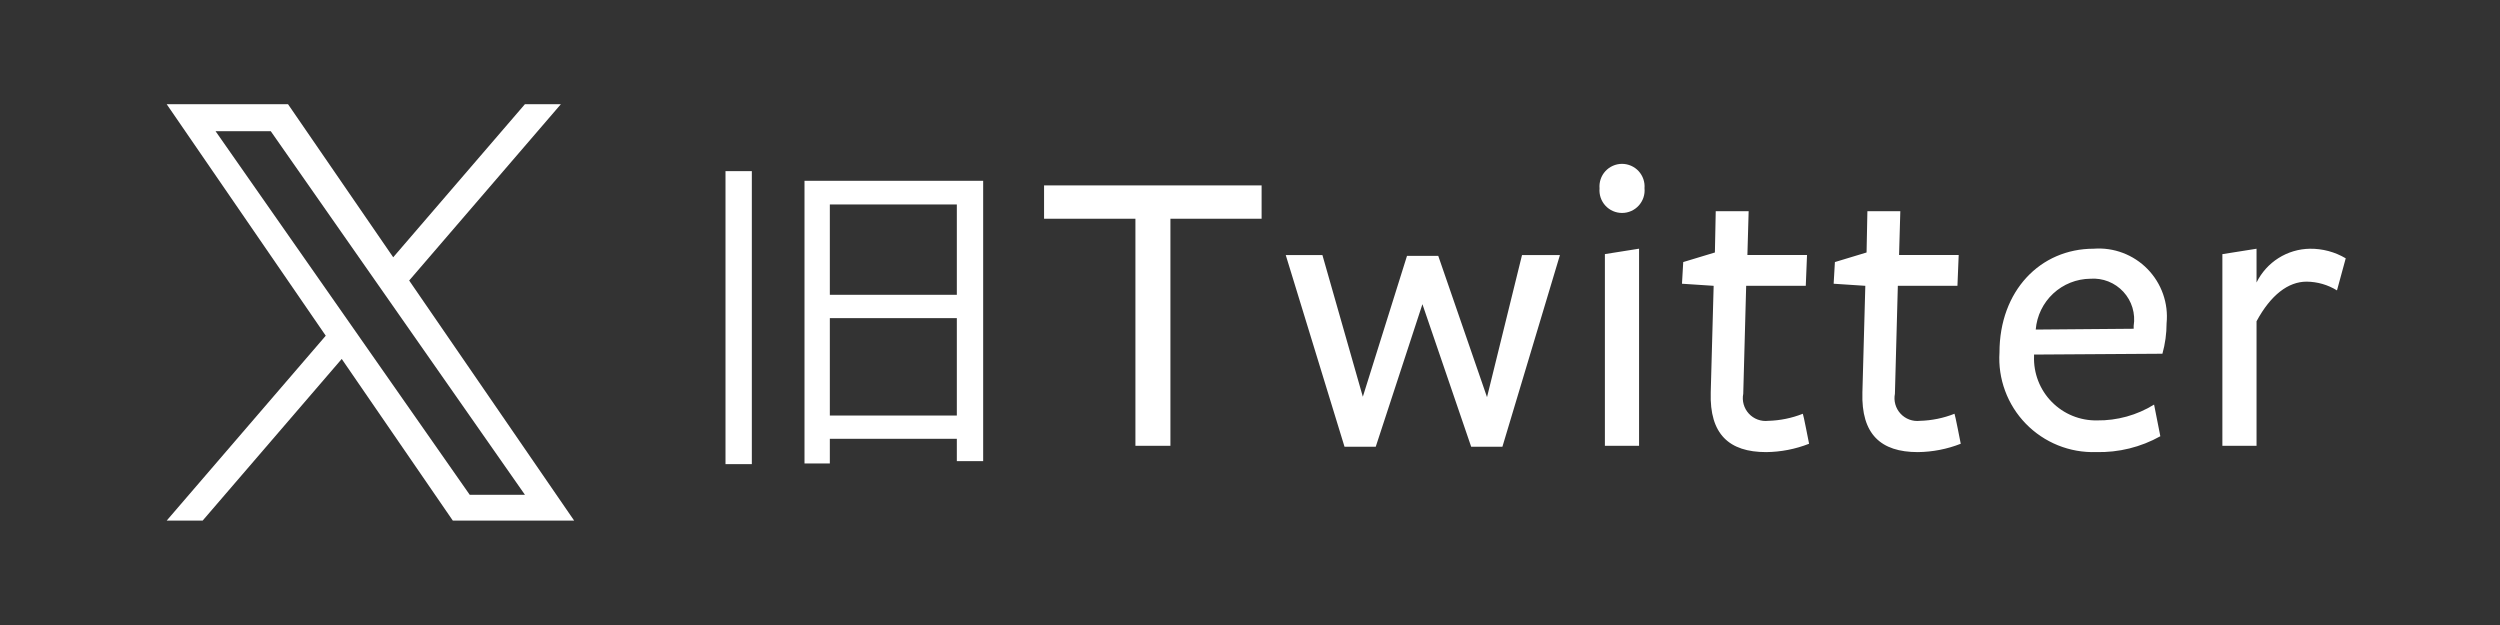
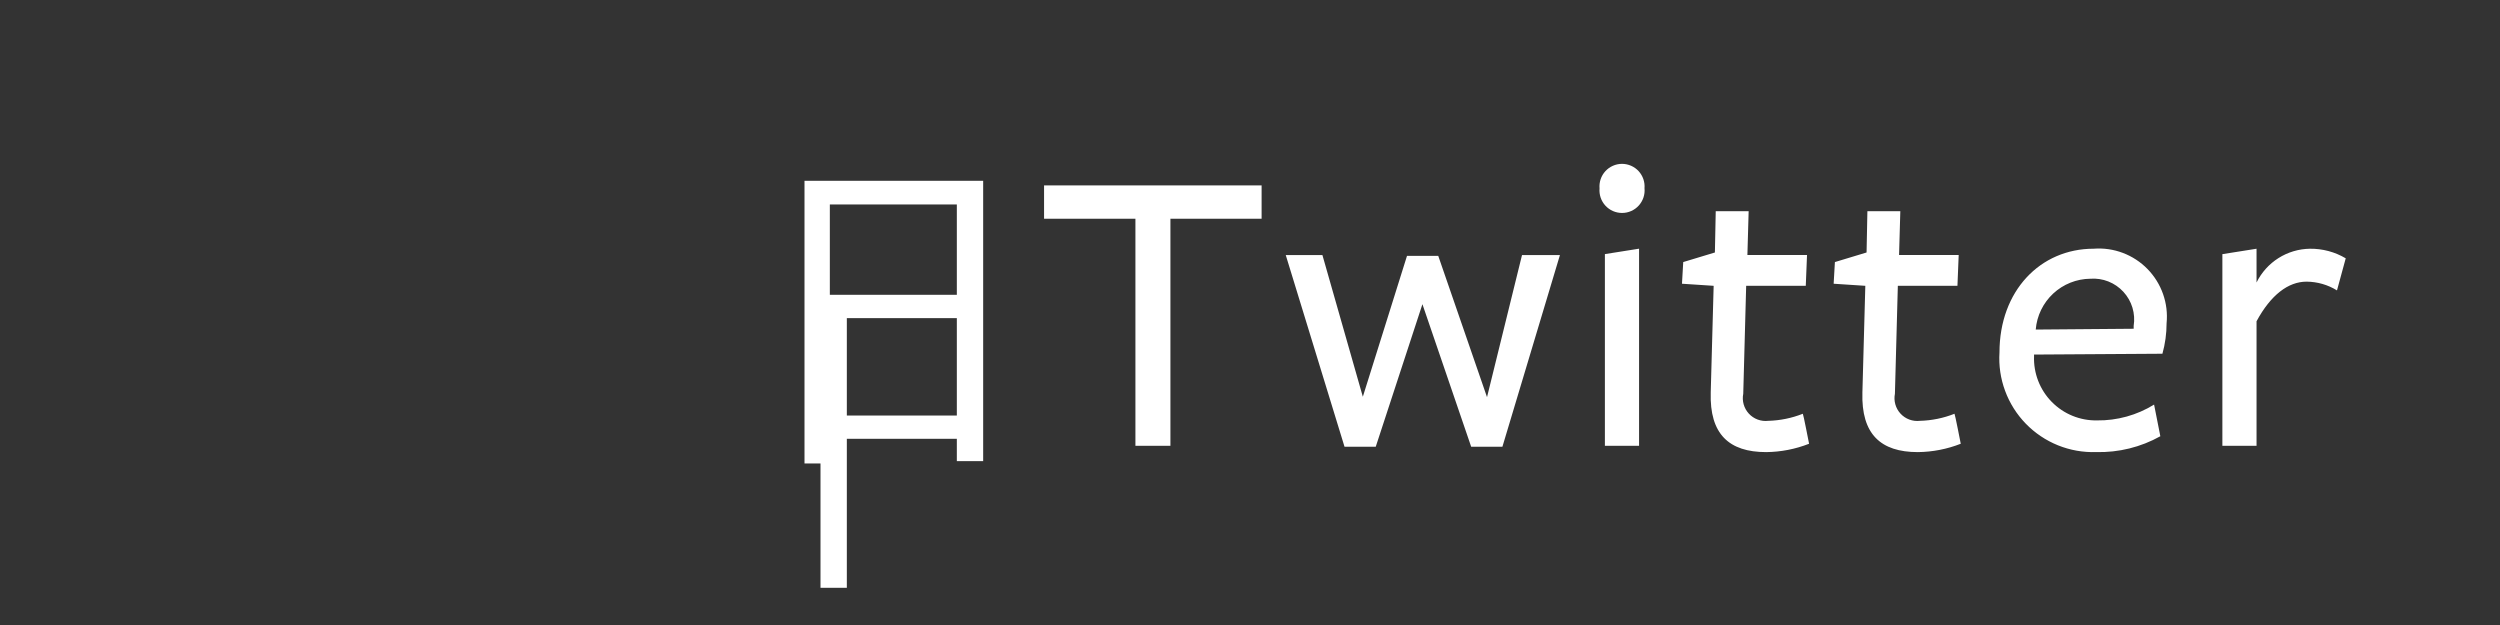
<svg xmlns="http://www.w3.org/2000/svg" fill="none" height="30" viewBox="0 0 120 30" width="120">
  <rect x="0" y="0" width="120" height="30" fill="#333333" stroke="none" />
  <g fill="#fff">
    <path clip-rule="evenodd" d="m60.557 10.5v-1.6h-10.442v1.6h4.385v10.9h1.68v-10.9h4.381zm5.479 10.942 2.24-6.841 2.34 6.841h1.5l2.761-9.2h-1.82l-1.68 6.821-2.341-6.781h-1.5l-2.12 6.761-1.94-6.8h-1.76l2.821 9.2h1.5zm12.9-12.4c.013-.15-.005-.3-.054-.443-.049-.142-.126-.273-.227-.383-.102-.111-.225-.199-.362-.259-.138-.06-.286-.092-.436-.092s-.299.031-.436.092c-.138.06-.261.149-.362.259-.102.111-.179.241-.227.383s-.067.293-.054.443c-.013.15.005.301.053.444.048.143.126.274.228.385.102.111.226.2.364.26.138.06.287.091.438.091.151-0.0.3-.032.437-.093s.261-.15.362-.262c.101-.112.178-.243.226-.386.048-.143.065-.294.051-.444zm-.261 12.358v-9.463l-1.64.26v9.2h1.64zm8.161-.1s-.28-1.44-.3-1.44c-.529.21-1.091.325-1.66.34-.171.02-.345-.001-.507-.061-.162-.06-.307-.157-.424-.284-.117-.127-.202-.279-.249-.445-.047-.166-.054-.341-.02-.51l.14-5.181h2.861l.06-1.48h-2.862l.06-2.1h-1.58l-.04 1.98-1.52.46-.06 1.04 1.52.1-.14 5.121c-.06 2 .88 2.861 2.661 2.861.705-.007 1.404-.143 2.06-.401zm7.28 0s-.28-1.44-.3-1.44c-.529.21-1.091.325-1.66.34-.171.02-.345-.001-.507-.061-.162-.06-.307-.157-.424-.284-.117-.127-.202-.279-.249-.445-.047-.166-.054-.341-.02-.51l.14-5.181h2.861l.06-1.48h-2.862l.06-2.1h-1.58l-.04 1.98-1.52.46-.06 1.04 1.52.1-.14 5.121c-.06 2 .88 2.861 2.661 2.861.705-.007 1.404-.143 2.06-.401zm3.519-4.281 6.161-.04c.132-.475.2-.967.2-1.46.047-.475-.011-.954-.169-1.404s-.413-.86-.747-1.202c-.333-.341-.737-.605-1.184-.774-.446-.169-.924-.237-1.4-.201-2.561 0-4.521 2.02-4.521 4.981-.04.626.052 1.254.27 1.842.217.589.555 1.125.992 1.575.437.45.963.804 1.545 1.039.582.235 1.206.345 1.833.325 1.077.027 2.141-.235 3.081-.76l-.3-1.52c-.822.509-1.773.772-2.74.76-.404.007-.804-.068-1.178-.221-.374-.153-.712-.381-.995-.669-.283-.288-.504-.631-.65-1.008-.146-.377-.213-.779-.199-1.183v-.08zm.08-1.2c.054-.66.353-1.276.838-1.728.485-.451 1.121-.705 1.783-.712.295-.022.591.023.866.132.274.109.521.278.721.496s.349.477.434.76.106.582.059.873v.14zm10.6-.4c.68-1.26 1.521-1.9 2.4-1.9.516.004 1.021.149 1.46.42l.42-1.54c-.52-.308-1.115-.467-1.72-.46-.535.008-1.057.163-1.509.449s-.816.691-1.052 1.171v-1.62l-1.64.26v9.2h1.64v-5.981z" fill-rule="evenodd" />
-     <path d="m19.641 13.464 7.282-8.464h-1.726l-6.323 7.349-5.05-7.349h-5.824l7.636 11.114-7.636 8.876h1.726l6.677-7.761 5.333 7.761h5.824l-7.92-11.525zm-2.364 2.747-.774-1.107-6.156-8.806h2.65l4.968 7.107.774 1.107 6.458 9.238h-2.65l-5.27-7.538z" />
-     <path d="m38.616 8.68h8.576v13.456h-1.264v-12.32h-6.096v12.432h-1.216zm.736 11.264h6.832v1.12h-6.832zm.032-5.792h6.8v1.12h-6.8zm-4.56-5.936h1.264v14.064h-1.264z" />
+     <path d="m38.616 8.68h8.576v13.456h-1.264v-12.32h-6.096v12.432h-1.216zm.736 11.264h6.832v1.12h-6.832zm.032-5.792h6.8v1.12h-6.8zh1.264v14.064h-1.264z" />
  </g>
</svg>